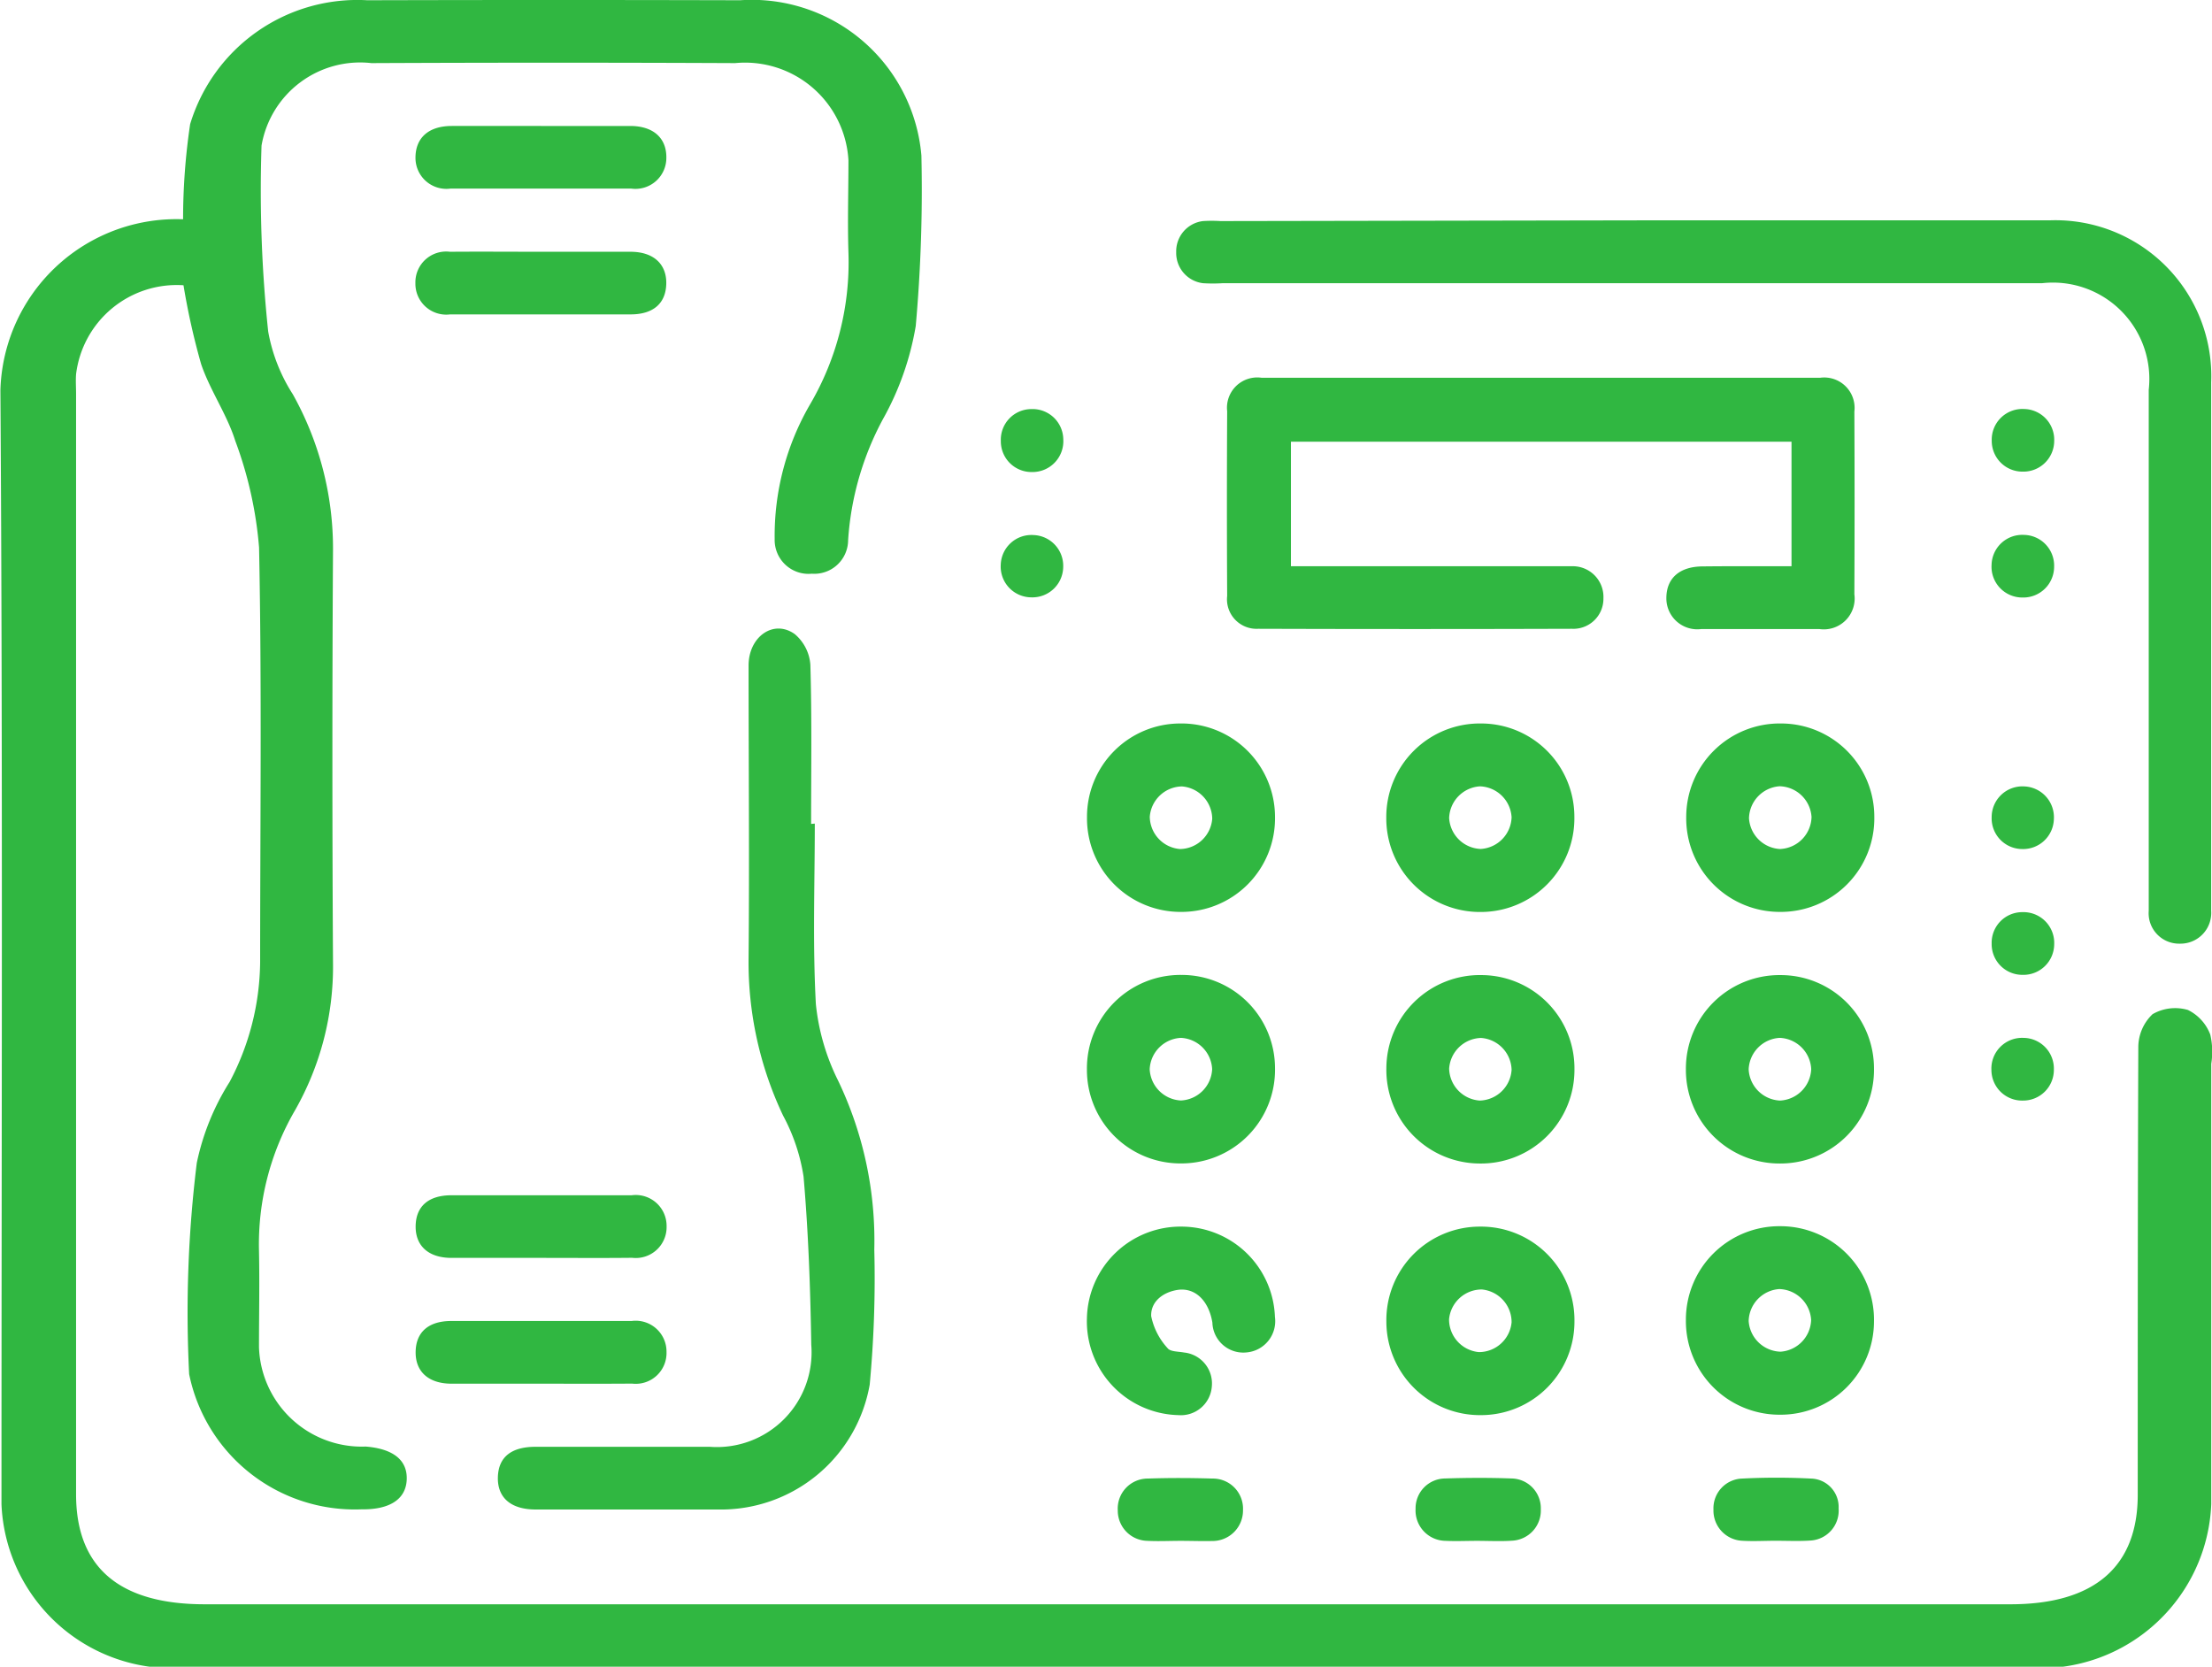
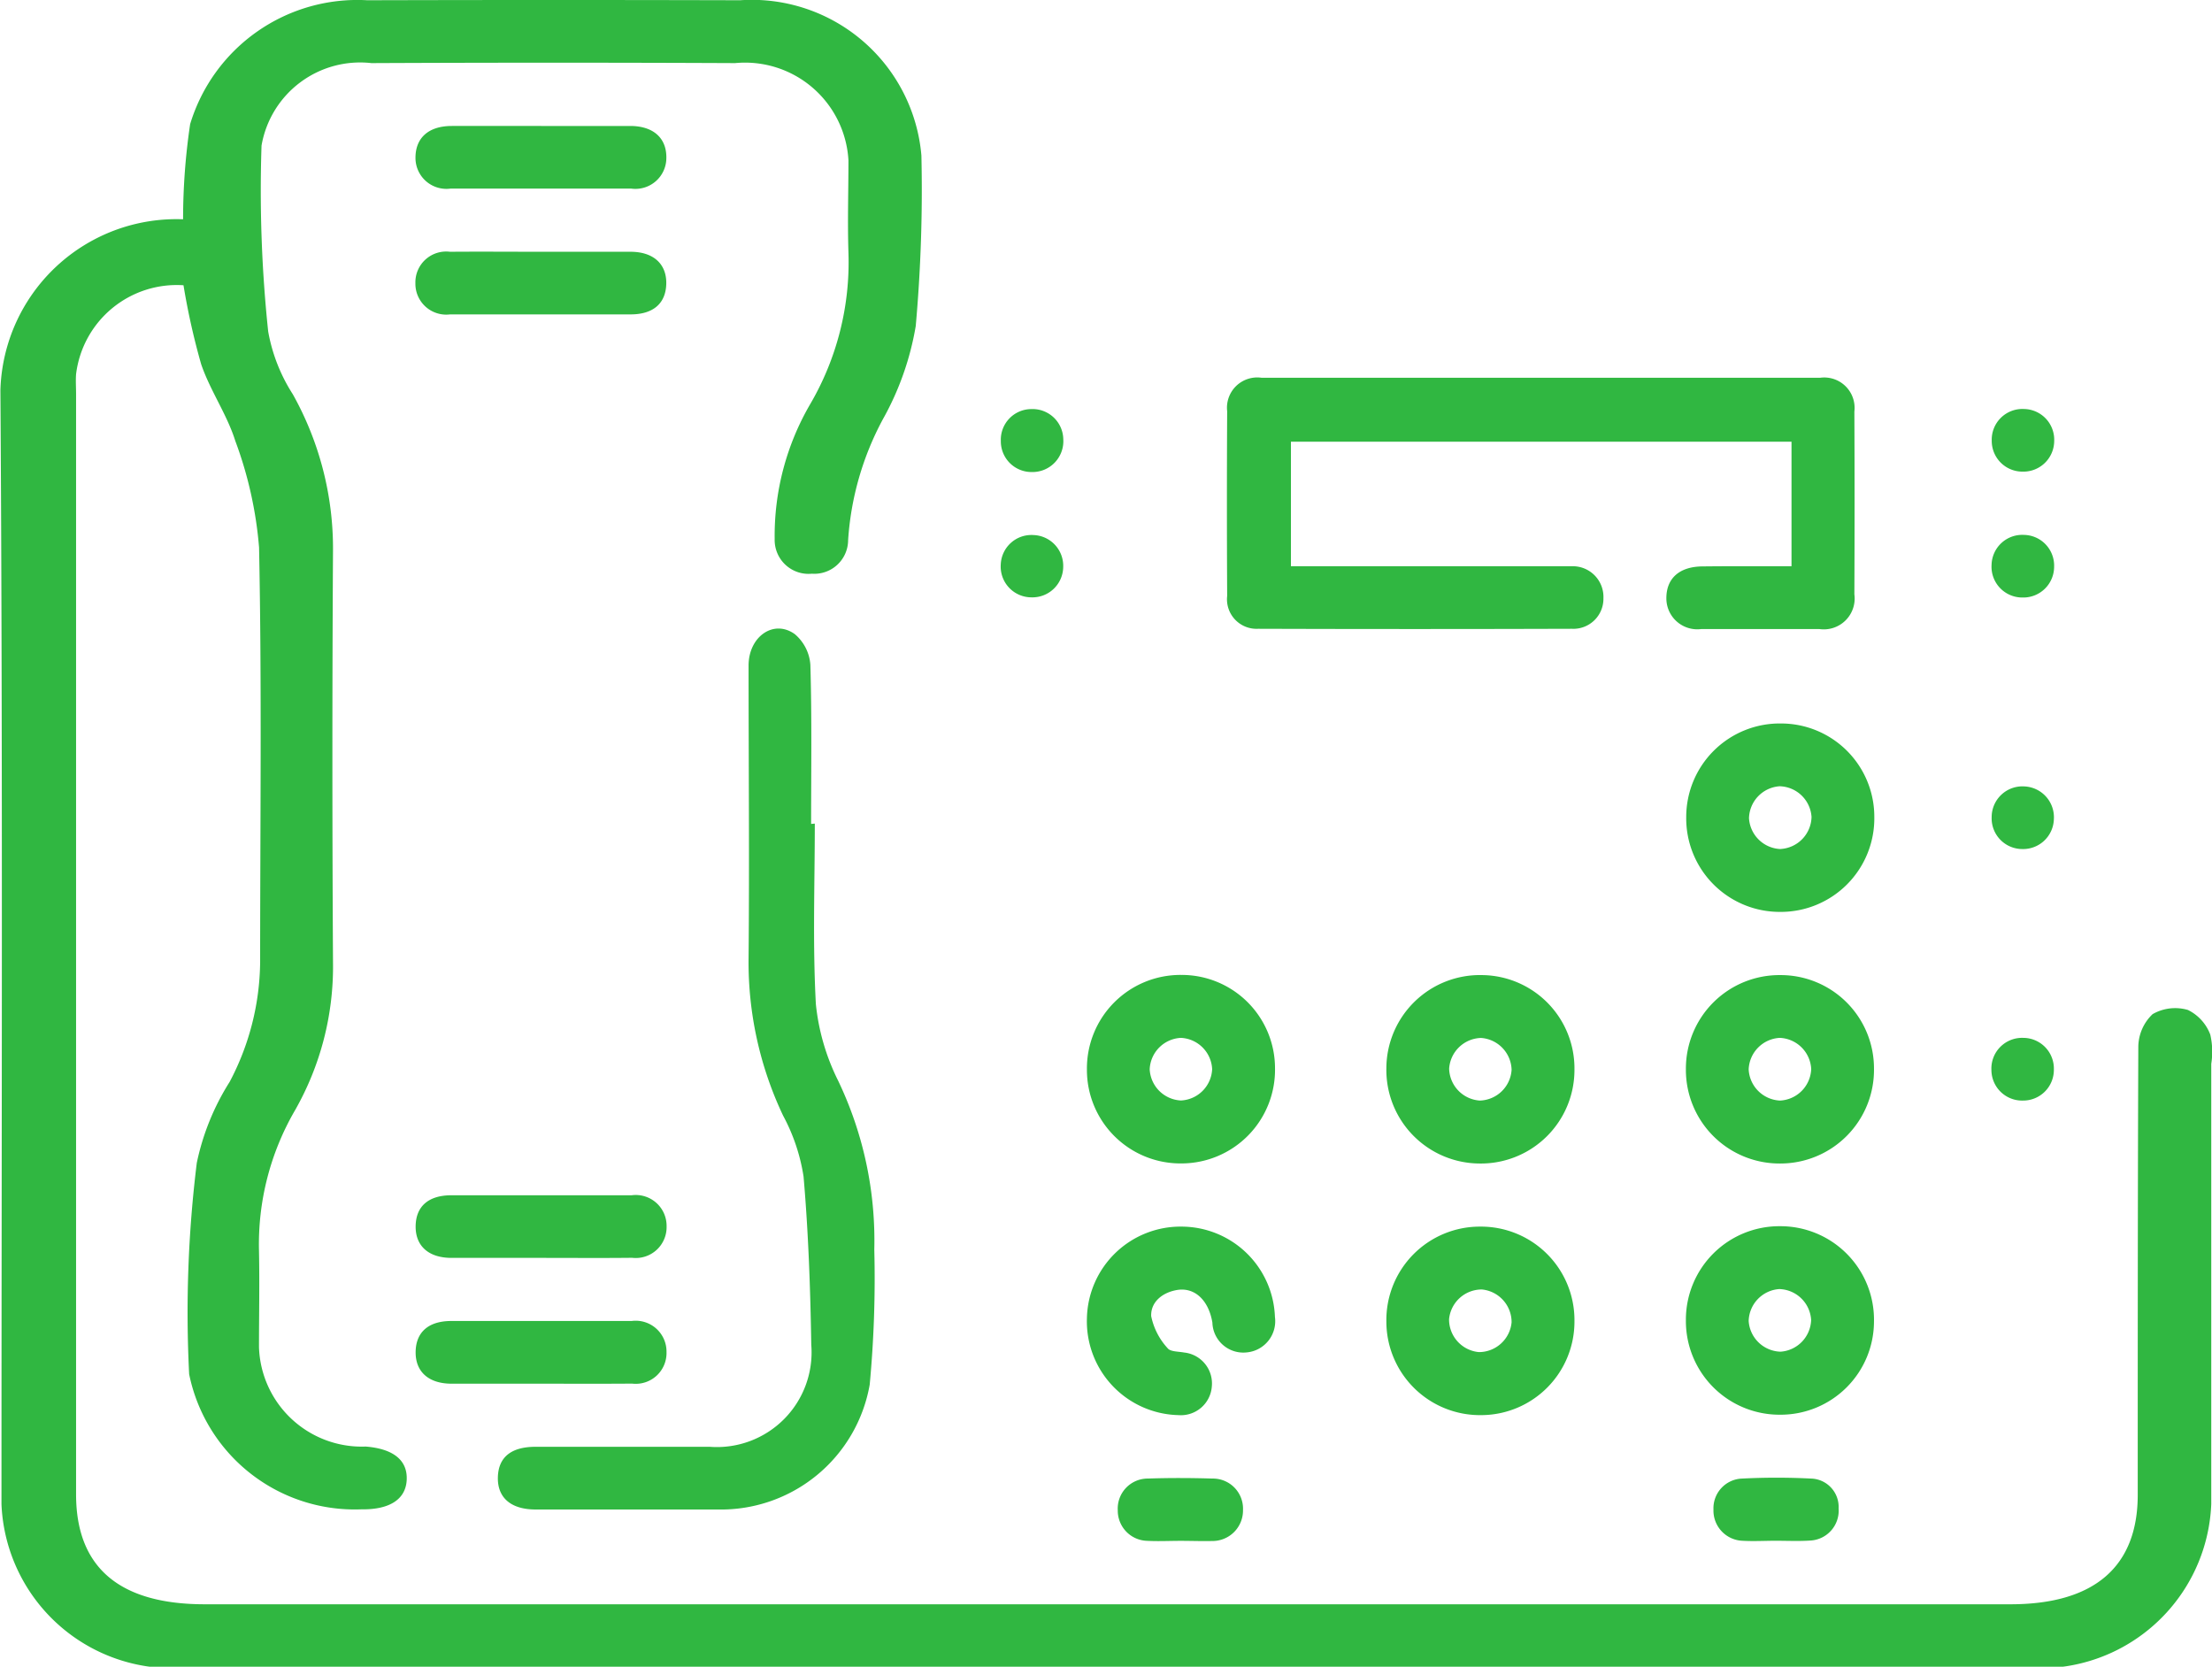
<svg xmlns="http://www.w3.org/2000/svg" id="Component_101_1" data-name="Component 101 – 1" width="26.955" height="20.31" viewBox="0 0 26.955 20.31">
  <path id="Path_11227" data-name="Path 11227" d="M-484.268,236.561a7.909,7.909,0,0,1,.086-1.159,2.129,2.129,0,0,1,2.158-1.51q2.272-.006,4.544,0a2.074,2.074,0,0,1,2.209,1.892,18.64,18.64,0,0,1-.069,2.078,3.514,3.514,0,0,1-.4,1.135,3.6,3.6,0,0,0-.424,1.475.412.412,0,0,1-.442.408.413.413,0,0,1-.453-.422,3.186,3.186,0,0,1,.431-1.641,3.427,3.427,0,0,0,.468-1.849c-.012-.375,0-.75,0-1.125a1.262,1.262,0,0,0-1.381-1.185q-2.216-.01-4.432,0a1.219,1.219,0,0,0-1.339,1.005,16.378,16.378,0,0,0,.081,2.265,2.089,2.089,0,0,0,.3.765,3.85,3.85,0,0,1,.49,1.9q-.015,2.514,0,5.029a3.535,3.535,0,0,1-.465,1.8,3.25,3.25,0,0,0-.437,1.711c.008.391,0,.782,0,1.173a1.253,1.253,0,0,0,1.3,1.21c.339.027.512.168.5.407s-.213.363-.551.358a2.059,2.059,0,0,1-2.1-1.647,14.868,14.868,0,0,1,.093-2.574,2.983,2.983,0,0,1,.4-.987,3.177,3.177,0,0,0,.372-1.46c0-1.684.021-3.369-.013-5.052a4.828,4.828,0,0,0-.29-1.3c-.1-.32-.308-.616-.416-.935a8.574,8.574,0,0,1-.215-.961,1.236,1.236,0,0,0-1.309,1.084c-.006.08,0,.16,0,.239q0,6.7,0,13.41c0,.89.526,1.34,1.568,1.34H-462c1.02,0,1.55-.456,1.551-1.331,0-1.82,0-3.64.007-5.46a.557.557,0,0,1,.174-.4.553.553,0,0,1,.431-.051.551.551,0,0,1,.272.3.929.929,0,0,1,.012.356q0,2.682,0,5.364a2.085,2.085,0,0,1-2.327,1.987h-22.271a2.086,2.086,0,0,1-2.33-1.985c0-4.526.017-9.052-.013-13.577A2.146,2.146,0,0,1-484.268,236.561Z" transform="translate(486.499 -233.889)" fill="#30b741" />
-   <path id="Path_11228" data-name="Path 11228" d="M-318.948,275.915q2.5,0,4.992,0a1.9,1.9,0,0,1,1.971,1.974q0,3.16,0,6.32c0,.04,0,.08,0,.12a.375.375,0,0,1-.383.4.371.371,0,0,1-.378-.4c0-.6,0-1.2,0-1.8q0-2.274,0-4.548a1.175,1.175,0,0,0-1.3-1.3h-9.985a1.943,1.943,0,0,1-.239,0,.371.371,0,0,1-.327-.378.371.371,0,0,1,.326-.379,1.694,1.694,0,0,1,.215,0Z" transform="translate(338.93 -273.23)" fill="#30b741" />
  <path id="Path_11229" data-name="Path 11229" d="M-293.8,308.241v-1.518h-6.1v1.518h3.252c.056,0,.112,0,.167,0a.374.374,0,0,1,.389.391.366.366,0,0,1-.385.371q-1.912.006-3.823,0a.36.36,0,0,1-.377-.4q-.006-1.125,0-2.251a.369.369,0,0,1,.418-.408q3.405,0,6.81,0a.37.37,0,0,1,.415.412q.005,1.113,0,2.227a.376.376,0,0,1-.429.423q-.717,0-1.434,0a.377.377,0,0,1-.428-.376c0-.241.158-.385.441-.387C-294.529,308.239-294.179,308.241-293.8,308.241Z" transform="translate(315.631 -301.341)" fill="#30b741" />
  <path id="Path_11230" data-name="Path 11230" d="M-404.59,356.183c0,.733-.027,1.468.013,2.2a2.7,2.7,0,0,0,.271.932,4.511,4.511,0,0,1,.441,2.059,13.865,13.865,0,0,1-.056,1.646,1.84,1.84,0,0,1-1.849,1.521c-.741,0-1.481,0-2.222,0-.3,0-.466-.143-.46-.392s.166-.371.456-.372c.709,0,1.418,0,2.126,0a1.154,1.154,0,0,0,1.237-1.243c-.011-.684-.035-1.369-.094-2.05a2.3,2.3,0,0,0-.249-.742,4.361,4.361,0,0,1-.421-1.918c.011-1.189,0-2.378,0-3.567,0-.352.305-.568.563-.383a.538.538,0,0,1,.19.374c.019.646.009,1.293.009,1.939Z" transform="translate(414.519 -346.147)" fill="#30b741" />
  <path id="Path_11231" data-name="Path 11231" d="M-215.646,470.3a1.141,1.141,0,0,1-1.151-1.15,1.139,1.139,0,0,1,1.153-1.147,1.14,1.14,0,0,1,1.139,1.162A1.138,1.138,0,0,1-215.646,470.3Zm.375-1.157a.4.4,0,0,0-.388-.374.4.4,0,0,0-.373.389.4.4,0,0,0,.388.374A.4.4,0,0,0-215.271,469.148Z" transform="translate(237.341 -453.061)" fill="#30b741" />
  <path id="Path_11232" data-name="Path 11232" d="M-263.568,468.008a1.139,1.139,0,0,1,1.149,1.152,1.139,1.139,0,0,1-1.131,1.145,1.141,1.141,0,0,1-1.161-1.14A1.139,1.139,0,0,1-263.568,468.008Zm.021.766a.4.4,0,0,0-.4.363.4.4,0,0,0,.362.4.4.4,0,0,0,.4-.363A.4.4,0,0,0-263.547,468.774Z" transform="translate(281.605 -453.061)" fill="#30b741" />
-   <path id="Path_11233" data-name="Path 11233" d="M-310.338,373.112a1.14,1.14,0,0,1-1.146,1.154,1.14,1.14,0,0,1-1.145-1.155,1.137,1.137,0,0,1,1.134-1.141A1.14,1.14,0,0,1-310.338,373.112Zm-1.134-.375a.4.4,0,0,0-.392.37.4.4,0,0,0,.369.393.4.4,0,0,0,.392-.37A.4.4,0,0,0-311.472,372.737Z" transform="translate(325.875 -363.154)" fill="#30b741" />
-   <path id="Path_11234" data-name="Path 11234" d="M-263.557,371.97a1.137,1.137,0,0,1,1.137,1.138,1.141,1.141,0,0,1-1.142,1.159,1.141,1.141,0,0,1-1.15-1.15A1.14,1.14,0,0,1-263.557,371.97Zm-.013.766a.4.4,0,0,0-.376.386.4.4,0,0,0,.385.377.4.4,0,0,0,.376-.386A.4.4,0,0,0-263.57,372.736Z" transform="translate(281.605 -363.154)" fill="#30b741" />
  <path id="Path_11235" data-name="Path 11235" d="M-214.5,373.111a1.14,1.14,0,0,1-1.146,1.155,1.14,1.14,0,0,1-1.146-1.154,1.14,1.14,0,0,1,1.158-1.142A1.137,1.137,0,0,1-214.5,373.111Zm-1.138.388a.4.4,0,0,0,.373-.39.4.4,0,0,0-.389-.374.4.4,0,0,0-.373.39A.4.4,0,0,0-215.643,373.5Z" transform="translate(237.34 -363.154)" fill="#30b741" />
  <path id="Path_11236" data-name="Path 11236" d="M-214.505,421.124a1.141,1.141,0,0,1-1.142,1.159,1.141,1.141,0,0,1-1.15-1.15,1.14,1.14,0,0,1,1.155-1.146A1.137,1.137,0,0,1-214.505,421.124Zm-1.144.392a.4.4,0,0,0,.379-.384.4.4,0,0,0-.383-.38.4.4,0,0,0-.379.384A.4.4,0,0,0-215.65,421.516Z" transform="translate(237.341 -408.105)" fill="#30b741" />
  <path id="Path_11237" data-name="Path 11237" d="M-262.419,421.136a1.14,1.14,0,0,1-1.155,1.146,1.141,1.141,0,0,1-1.137-1.163,1.14,1.14,0,0,1,1.167-1.133A1.137,1.137,0,0,1-262.419,421.136Zm-1.139-.384a.4.4,0,0,0-.388.374.4.4,0,0,0,.373.389.4.4,0,0,0,.388-.374A.4.4,0,0,0-263.557,420.752Z" transform="translate(281.605 -408.104)" fill="#30b741" />
  <path id="Path_11238" data-name="Path 11238" d="M-310.334,421.119a1.141,1.141,0,0,1-1.138,1.163,1.14,1.14,0,0,1-1.154-1.146,1.14,1.14,0,0,1,1.15-1.151A1.137,1.137,0,0,1-310.334,421.119Zm-.766.014a.4.4,0,0,0-.381-.381.4.4,0,0,0-.38.382.4.4,0,0,0,.381.381A.4.4,0,0,0-311.1,421.133Z" transform="translate(325.871 -408.105)" fill="#30b741" />
  <path id="Path_11239" data-name="Path 11239" d="M-312.628,469.123a1.141,1.141,0,0,1,1.16-1.115,1.141,1.141,0,0,1,1.131,1.1.382.382,0,0,1-.346.433.377.377,0,0,1-.416-.363c-.044-.266-.207-.426-.416-.4-.184.026-.336.142-.33.32a.818.818,0,0,0,.2.391c.032.044.131.04.2.053a.379.379,0,0,1,.339.415.378.378,0,0,1-.407.348A1.143,1.143,0,0,1-312.628,469.123Z" transform="translate(325.873 -453.061)" fill="#30b741" />
  <path id="Path_11240" data-name="Path 11240" d="M-418.891,257.92c.358,0,.717,0,1.075,0,.282,0,.444.147.441.387a.377.377,0,0,1-.429.376q-1.1,0-2.2,0a.377.377,0,0,1-.428-.376c0-.241.158-.386.44-.387C-419.624,257.919-419.257,257.92-418.891,257.92Z" transform="translate(425.495 -256.385)" fill="#30b741" />
  <path id="Path_11241" data-name="Path 11241" d="M-418.885,281.925c.358,0,.717,0,1.075,0,.28,0,.442.151.435.393s-.165.37-.434.37q-1.1,0-2.2,0a.376.376,0,0,1-.423-.381.375.375,0,0,1,.422-.382C-419.634,281.922-419.259,281.925-418.885,281.925Z" transform="translate(425.494 -278.857)" fill="#30b741" />
  <path id="Path_11242" data-name="Path 11242" d="M-418.919,462.749c-.358,0-.717,0-1.075,0-.282,0-.442-.148-.437-.391s.163-.371.432-.372q1.1,0,2.2,0a.376.376,0,0,1,.426.378.376.376,0,0,1-.42.384C-418.17,462.752-418.545,462.749-418.919,462.749Z" transform="translate(425.496 -447.421)" fill="#30b741" />
  <path id="Path_11243" data-name="Path 11243" d="M-418.918,486.757c-.358,0-.717,0-1.075,0-.282,0-.443-.148-.438-.391s.163-.372.431-.373q1.1,0,2.2,0a.376.376,0,0,1,.426.378.375.375,0,0,1-.419.385C-418.17,486.759-418.544,486.757-418.918,486.757Z" transform="translate(425.496 -469.896)" fill="#30b741" />
  <path id="Path_11244" data-name="Path 11244" d="M-210.047,516.693c-.135,0-.271.008-.406,0a.368.368,0,0,1-.351-.38.362.362,0,0,1,.351-.378,8.25,8.25,0,0,1,.836,0,.346.346,0,0,1,.338.364.365.365,0,0,1-.338.391C-209.759,516.7-209.9,516.693-210.047,516.693Z" transform="translate(231.684 -497.918)" fill="#30b741" />
  <path id="Path_11245" data-name="Path 11245" d="M-305.869,516.724c-.135,0-.271.007-.406,0a.368.368,0,0,1-.36-.371.366.366,0,0,1,.366-.388c.263-.009.526-.008.788,0a.367.367,0,0,1,.372.383.372.372,0,0,1-.378.378C-305.613,516.729-305.741,516.724-305.869,516.724Z" transform="translate(320.256 -497.948)" fill="#30b741" />
-   <path id="Path_11246" data-name="Path 11246" d="M-257.973,516.72c-.127,0-.255.006-.382,0a.37.37,0,0,1-.366-.39.363.363,0,0,1,.36-.37c.27-.009.542-.01.812,0a.363.363,0,0,1,.354.376.368.368,0,0,1-.348.382C-257.685,516.728-257.829,516.72-257.973,516.72Z" transform="translate(275.971 -497.944)" fill="#30b741" />
  <path id="Path_11247" data-name="Path 11247" d="M-168.5,432.758a.374.374,0,0,1-.384-.373.374.374,0,0,1,.389-.391.374.374,0,0,1,.372.384A.374.374,0,0,1-168.5,432.758Z" transform="translate(193.151 -419.347)" fill="#30b741" />
  <path id="Path_11248" data-name="Path 11248" d="M-168.124,336.35a.375.375,0,0,1-.382.375.375.375,0,0,1-.38-.4.374.374,0,0,1,.394-.363A.374.374,0,0,1-168.124,336.35Z" transform="translate(193.155 -329.444)" fill="#30b741" />
  <path id="Path_11249" data-name="Path 11249" d="M-323.845,336.351a.375.375,0,0,1-.385.371.375.375,0,0,1-.376-.4.374.374,0,0,1,.4-.359A.375.375,0,0,1-323.845,336.351Z" transform="translate(336.801 -329.443)" fill="#30b741" />
  <path id="Path_11250" data-name="Path 11250" d="M-168.5,312.716a.374.374,0,0,1-.379-.377.374.374,0,0,1,.394-.386.374.374,0,0,1,.367.389A.375.375,0,0,1-168.5,312.716Z" transform="translate(193.15 -306.969)" fill="#30b741" />
  <path id="Path_11251" data-name="Path 11251" d="M-324.229,311.955a.374.374,0,0,1,.39.367.376.376,0,0,1-.384.4.374.374,0,0,1-.377-.379A.373.373,0,0,1-324.229,311.955Z" transform="translate(336.796 -306.97)" fill="#30b741" />
  <path id="Path_11252" data-name="Path 11252" d="M-168.51,384.737a.374.374,0,0,1-.37-.387.375.375,0,0,1,.4-.376.376.376,0,0,1,.358.4A.375.375,0,0,1-168.51,384.737Z" transform="translate(193.15 -374.391)" fill="#30b741" />
-   <path id="Path_11253" data-name="Path 11253" d="M-168.879,408.37a.373.373,0,0,1,.374-.383.375.375,0,0,1,.388.393.375.375,0,0,1-.386.371A.374.374,0,0,1-168.879,408.37Z" transform="translate(193.149 -396.872)" fill="#30b741" />
</svg>